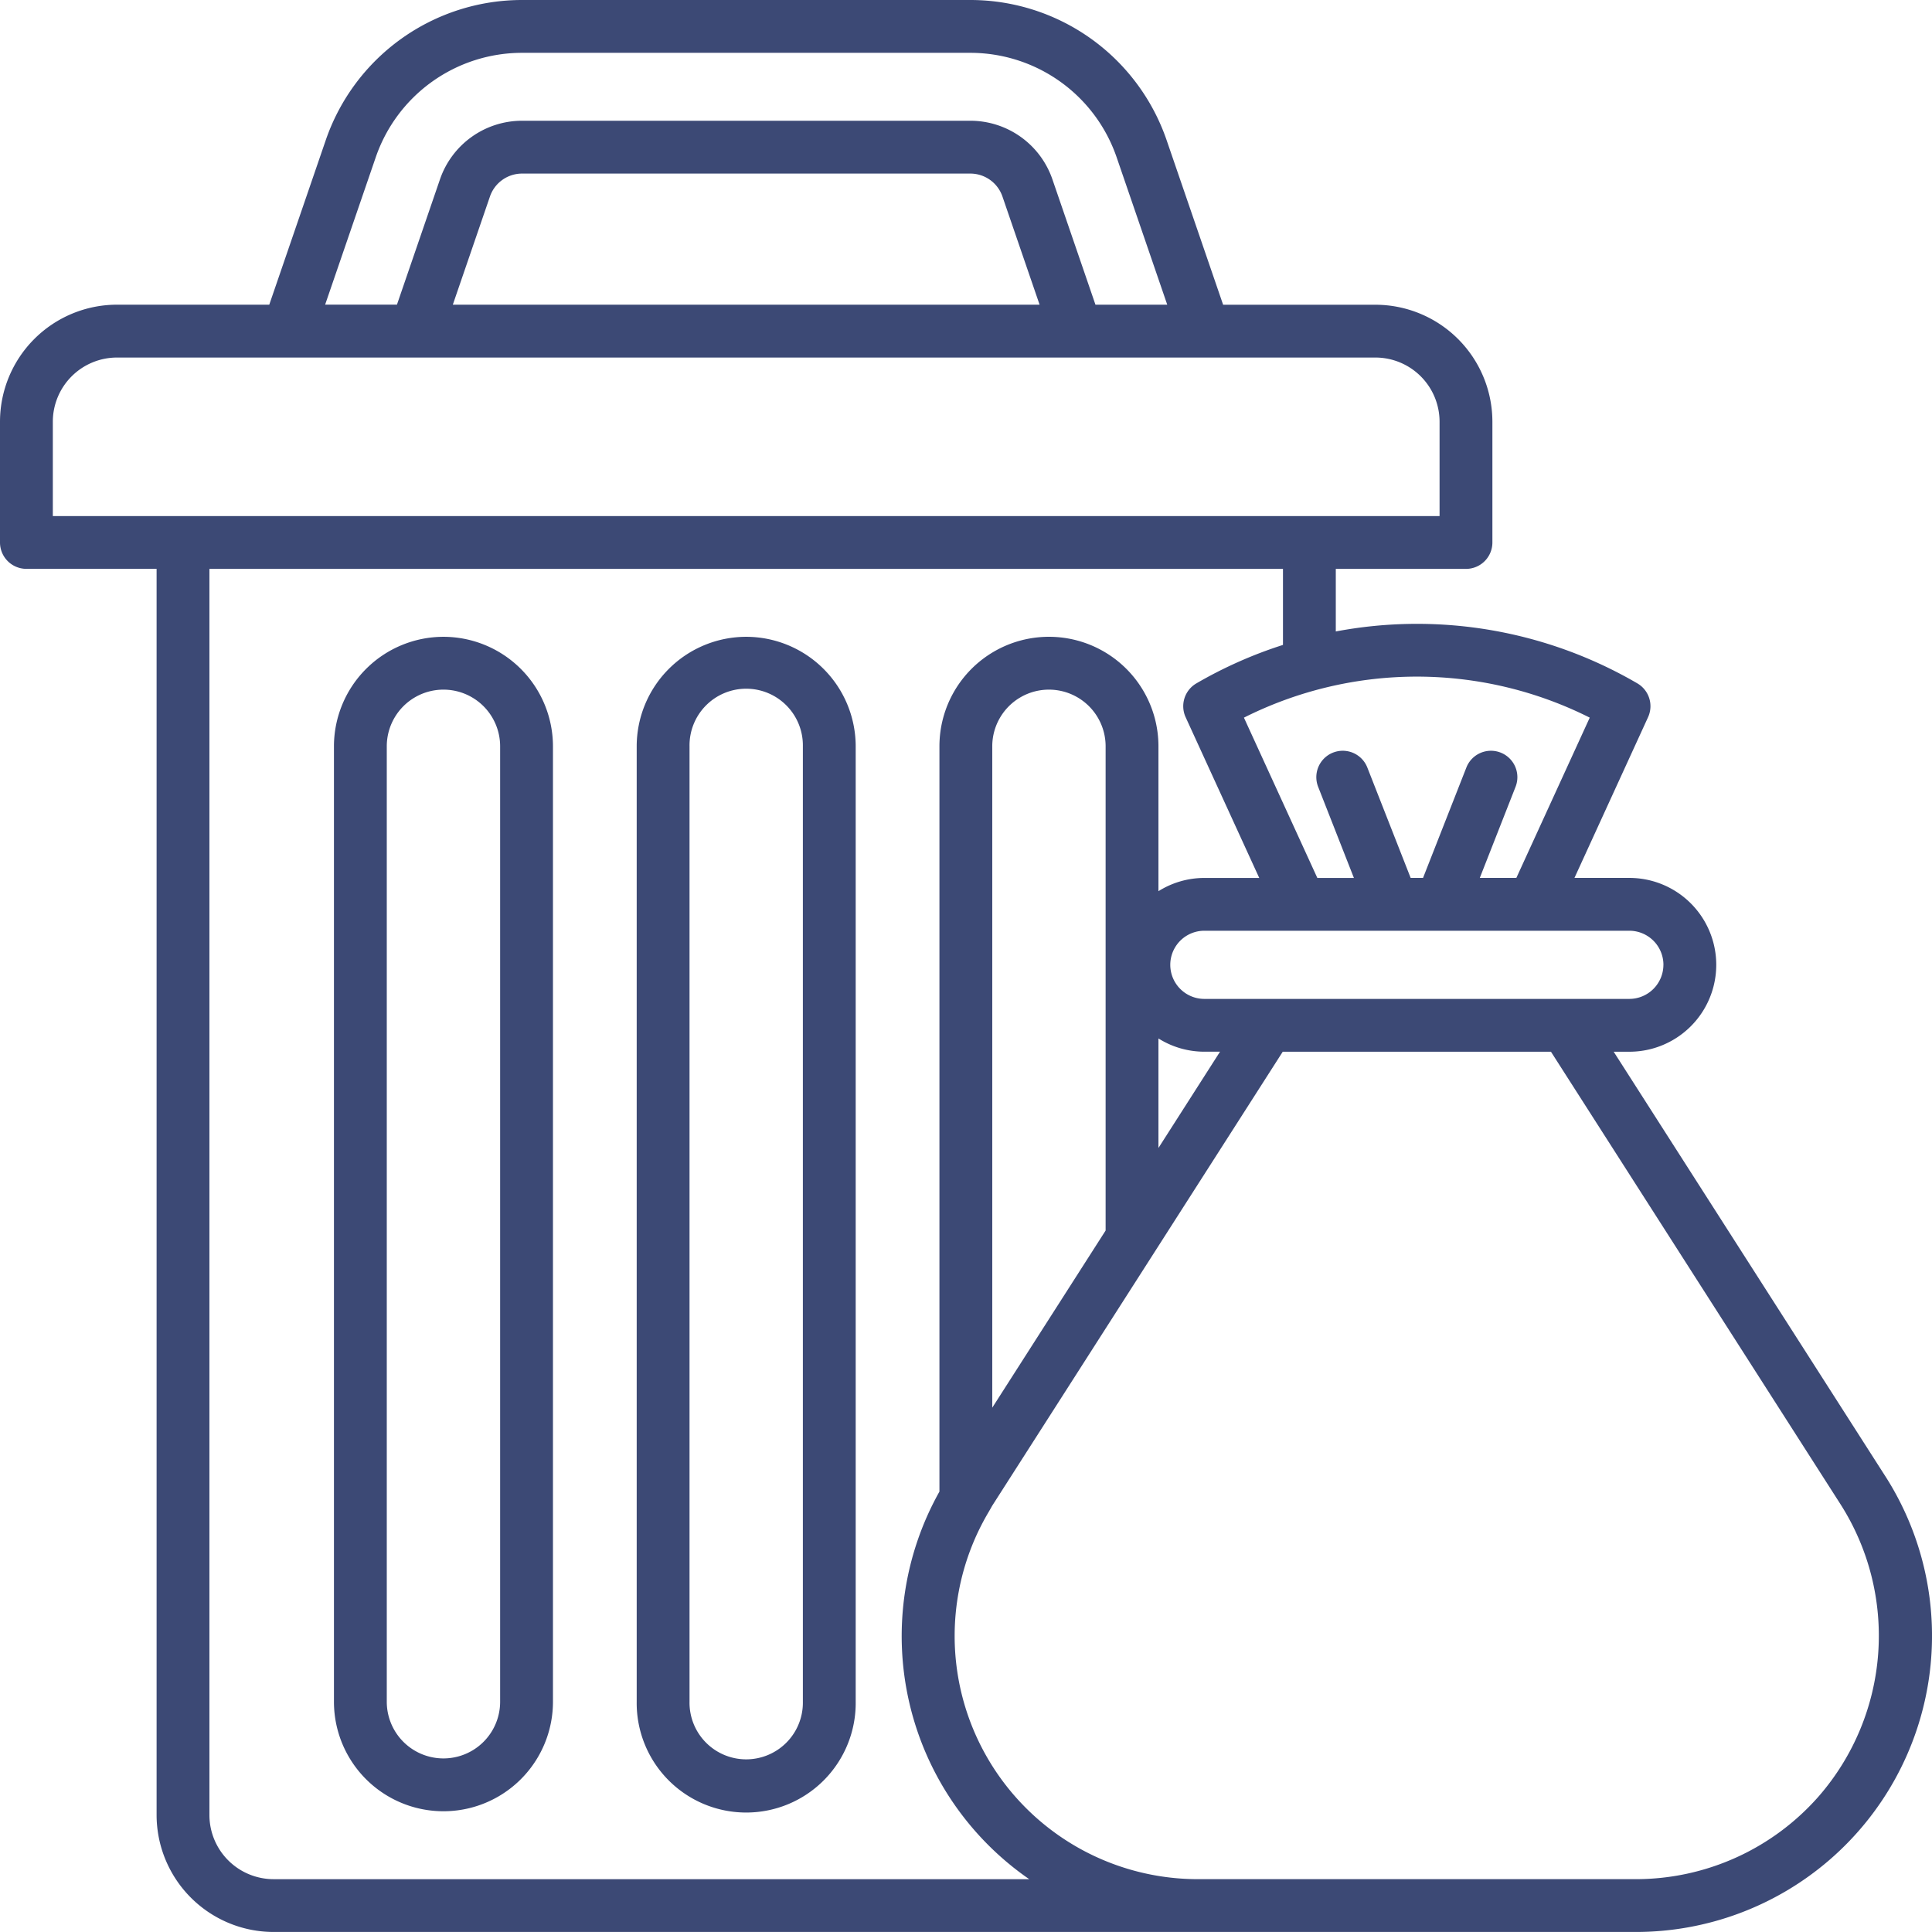
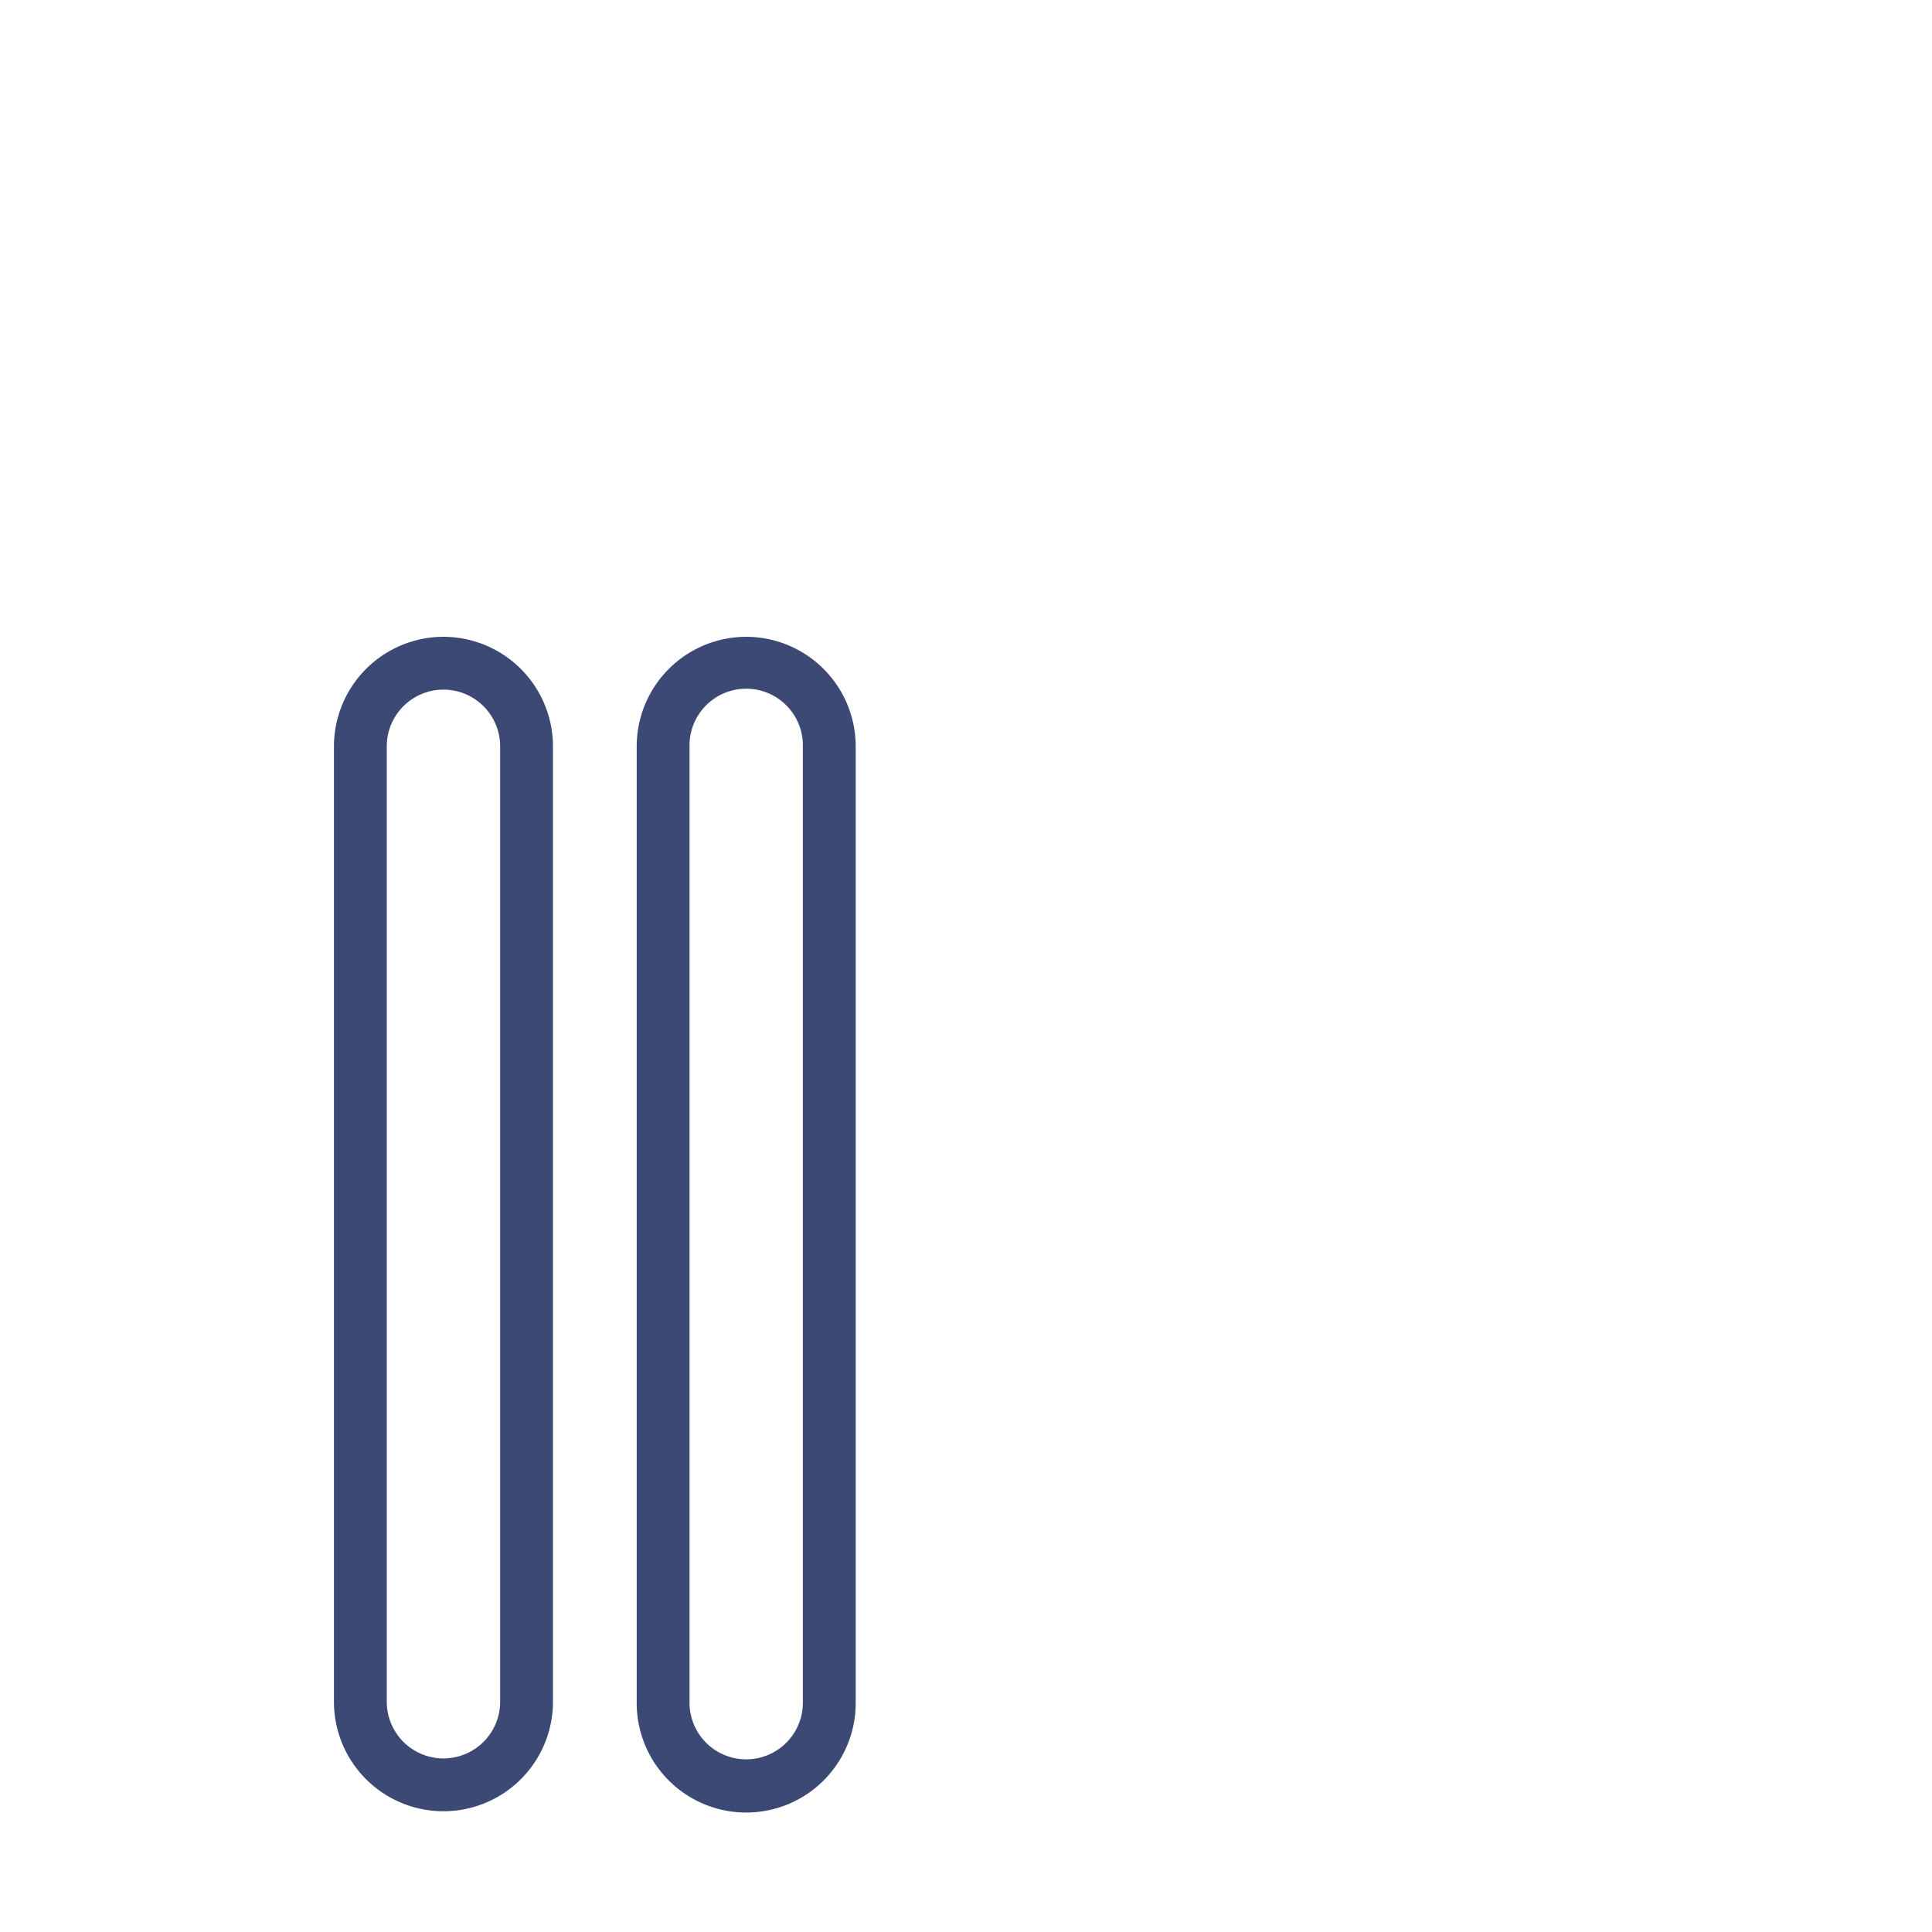
<svg xmlns="http://www.w3.org/2000/svg" version="1.1" width="512" height="512" x="0" y="0" viewBox="0 0 128 128" style="enable-background:new 0 0 512 512" xml:space="preserve" class="">
  <g>
-     <path d="m124.905 97.8-17.994-28.12h1.037a5.758 5.758 0 1 0 0-11.516h-3.636l4.876-10.648a1.749 1.749 0 0 0-.708-2.24 28.982 28.982 0 0 0-19.98-3.44V37.69h8.625a1.749 1.749 0 0 0 1.75-1.75v-8a7.759 7.759 0 0 0-7.75-7.75h-10.09l-3.742-10.9A13.752 13.752 0 0 0 64.288 0h-29.7a13.752 13.752 0 0 0-13.006 9.286l-3.742 10.9H7.75A7.759 7.759 0 0 0 0 27.938v8a1.749 1.749 0 0 0 1.75 1.75h8.625v82.56a7.759 7.759 0 0 0 7.75 7.75h90.253a19.621 19.621 0 0 0 16.527-30.2Zm-14.7-33.878a2.261 2.261 0 0 1-2.259 2.258H79.792a2.258 2.258 0 1 1 0-4.516h28.156a2.261 2.261 0 0 1 2.259 2.26ZM65.74 93.262V49.445a3.755 3.755 0 1 1 7.51 0v32.081ZM76.75 68.8a5.718 5.718 0 0 0 3.042.878h1.037l-4.079 6.378Zm28.576-21.258-4.863 10.62h-2.422l2.368-6.032a1.75 1.75 0 1 0-3.258-1.28l-2.87 7.312h-.822l-2.87-7.312a1.75 1.75 0 0 0-3.258 1.28l2.369 6.036h-2.423l-4.863-10.62a25.5 25.5 0 0 1 22.912 0ZM24.893 10.423A10.25 10.25 0 0 1 34.587 3.5h29.7a10.251 10.251 0 0 1 9.694 6.923l3.352 9.765h-4.756l-2.85-8.3A5.751 5.751 0 0 0 64.288 8h-29.7a5.751 5.751 0 0 0-5.439 3.884l-2.85 8.3h-4.758Zm43.983 9.765H30l2.46-7.167a2.25 2.25 0 0 1 2.127-1.521h29.7a2.251 2.251 0 0 1 2.128 1.521ZM3.5 27.938a4.254 4.254 0 0 1 4.25-4.25h83.375a4.254 4.254 0 0 1 4.25 4.25v6.252H3.5ZM18.125 124.5a4.254 4.254 0 0 1-4.25-4.25V37.69H85v5.038a28.84 28.84 0 0 0-5.74 2.55 1.749 1.749 0 0 0-.708 2.24l4.876 10.648h-3.636a5.718 5.718 0 0 0-3.042.878v-9.6a7.255 7.255 0 1 0-14.51 0v49.378a19.575 19.575 0 0 0 5.948 25.678Zm102.413-5.538a16.118 16.118 0 0 1-12.16 5.537H79.362a16.111 16.111 0 0 1-13.87-24.313l.137-.237c.048-.086.095-.173.149-.256l10.696-16.712 8.51-13.3h17.772l19.2 30.007a16.207 16.207 0 0 1-1.418 19.274Z" fill="#3c4975" data-original="#000000" class="" />
    <path d="M29.38 42.19a7.264 7.264 0 0 0-7.255 7.255v63.3a7.255 7.255 0 0 0 14.51 0v-63.3a7.264 7.264 0 0 0-7.255-7.255Zm3.755 70.555a3.755 3.755 0 0 1-7.51 0v-63.3a3.755 3.755 0 1 1 7.51 0ZM49.437 42.19a7.263 7.263 0 0 0-7.254 7.255v63.3a7.255 7.255 0 1 0 14.509 0v-63.3a7.264 7.264 0 0 0-7.255-7.255Zm3.755 70.555a3.755 3.755 0 1 1-7.509 0v-63.3a3.755 3.755 0 1 1 7.509 0Z" fill="#3c4975" data-original="#000000" class="" />
  </g>
</svg>